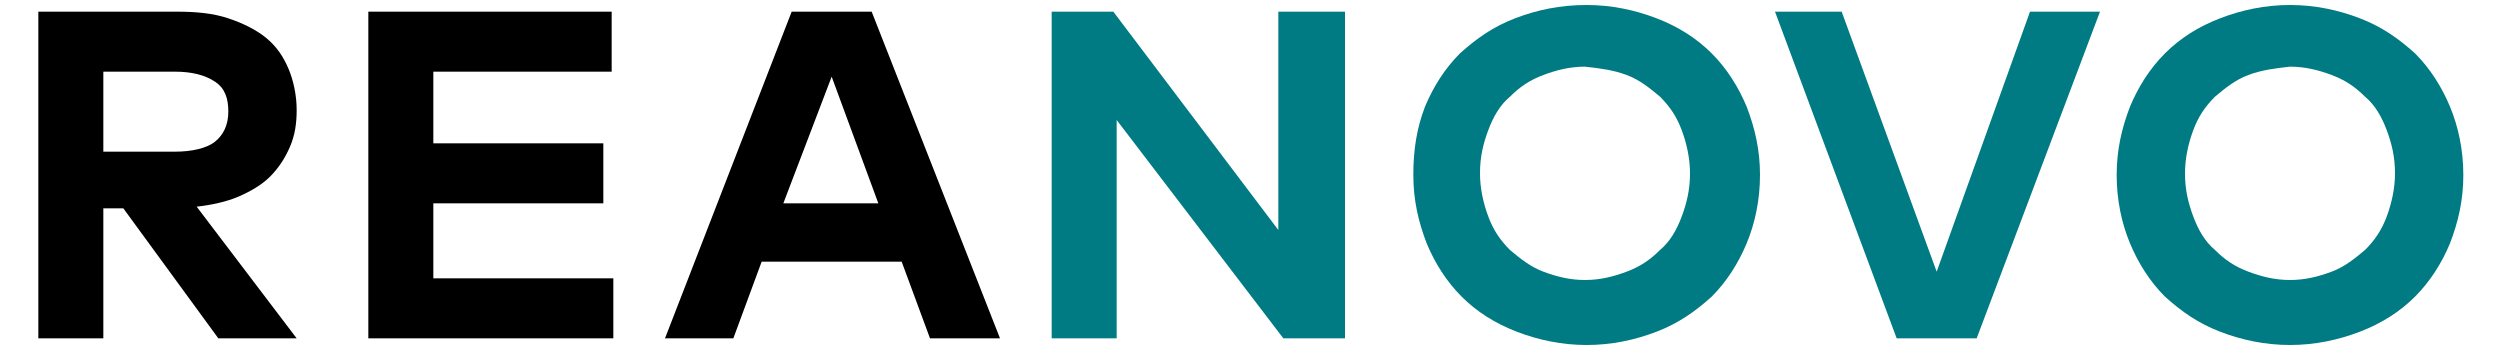
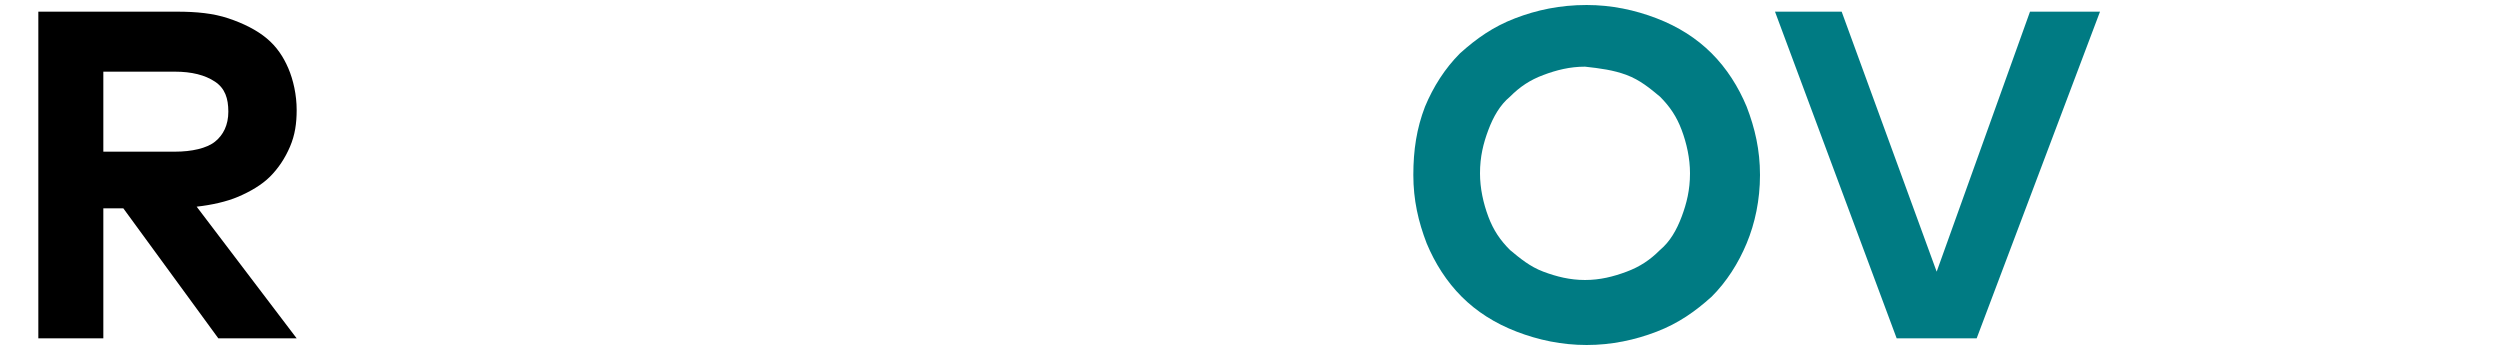
<svg xmlns="http://www.w3.org/2000/svg" version="1.1" id="Ebene_1" x="0px" y="0px" viewBox="0 0 150 21" style="enable-background:new 0 0 150 21;" xml:space="preserve">
  <style type="text/css">
	.st0{fill:#007B83;}
</style>
-   <path d="M49.9,4.6l2.8,7.6H47L49.9,4.6z M52.3,0.7h-4.8l-7.6,19.6H44l1.7-4.6h8.4l1.7,4.6H60L52.3,0.7z" />
-   <polygon points="36.8,16.7 26,16.7 26,12.2 36.2,12.2 36.2,8.6 26,8.6 26,4.3 36.7,4.3 36.7,0.7 22.1,0.7 22.1,20.3 36.8,20.3 " />
  <g>
    <path d="M10.5,4.3c1,0,1.8,0.2,2.4,0.6c0.6,0.4,0.8,1,0.8,1.8c0,0.8-0.3,1.4-0.8,1.8c-0.5,0.4-1.4,0.6-2.4,0.6H6.2V4.3H10.5z    M2.3,0.7v19.6h3.9v-7.8h1.2l5.7,7.8h4.7l-6-7.9c0.9-0.1,1.8-0.3,2.5-0.6c0.7-0.3,1.4-0.7,1.9-1.2c0.5-0.5,0.9-1.1,1.2-1.8   c0.3-0.7,0.4-1.4,0.4-2.2c0-0.9-0.2-1.8-0.5-2.5C17,3.4,16.6,2.8,16,2.3c-0.6-0.5-1.4-0.9-2.3-1.2c-0.9-0.3-1.9-0.4-3.1-0.4H2.3z" />
  </g>
  <g>
    <path class="st0" d="M97.6,4.5c0.8,0.3,1.4,0.8,2,1.3c0.6,0.6,1,1.2,1.3,2c0.3,0.8,0.5,1.7,0.5,2.6c0,1-0.2,1.8-0.5,2.6   c-0.3,0.8-0.7,1.5-1.3,2c-0.6,0.6-1.2,1-2,1.3c-0.8,0.3-1.6,0.5-2.5,0.5c-0.9,0-1.7-0.2-2.5-0.5c-0.8-0.3-1.4-0.8-2-1.3   c-0.6-0.6-1-1.2-1.3-2c-0.3-0.8-0.5-1.7-0.5-2.6c0-1,0.2-1.8,0.5-2.6c0.3-0.8,0.7-1.5,1.3-2c0.6-0.6,1.2-1,2-1.3   c0.8-0.3,1.6-0.5,2.5-0.5C96,4.1,96.8,4.2,97.6,4.5 M90.9,1.1c-1.3,0.5-2.3,1.2-3.3,2.1c-0.9,0.9-1.6,2-2.1,3.2   C85,7.7,84.8,9,84.8,10.5c0,1.5,0.3,2.8,0.8,4.1c0.5,1.2,1.2,2.3,2.1,3.2c0.9,0.9,2,1.6,3.3,2.1c1.3,0.5,2.7,0.8,4.2,0.8   c1.5,0,2.9-0.3,4.2-0.8c1.3-0.5,2.3-1.2,3.3-2.1c0.9-0.9,1.6-2,2.1-3.2c0.5-1.2,0.8-2.6,0.8-4.1c0-1.5-0.3-2.8-0.8-4.1   c-0.5-1.2-1.2-2.3-2.1-3.2c-0.9-0.9-2-1.6-3.3-2.1c-1.3-0.5-2.7-0.8-4.2-0.8C93.6,0.3,92.2,0.6,90.9,1.1" />
  </g>
-   <polygon class="st0" points="80.7,0.7 76.7,0.7 76.7,13.8 66.8,0.7 63.1,0.7 63.1,20.3 67,20.3 67,7.2 77,20.3 80.7,20.3 " />
  <polygon class="st0" points="106.5,0.7 110.5,0.7 116.2,16.3 121.8,0.7 126,0.7 118.6,20.3 113.8,20.3 " />
  <g>
-     <path class="st0" d="M134.9,4.5c-0.8,0.3-1.4,0.8-2,1.3c-0.6,0.6-1,1.2-1.3,2c-0.3,0.8-0.5,1.7-0.5,2.6c0,1,0.2,1.8,0.5,2.6   c0.3,0.8,0.7,1.5,1.3,2c0.6,0.6,1.2,1,2,1.3c0.8,0.3,1.6,0.5,2.5,0.5c0.9,0,1.7-0.2,2.5-0.5c0.8-0.3,1.4-0.8,2-1.3   c0.6-0.6,1-1.2,1.3-2c0.3-0.8,0.5-1.7,0.5-2.6c0-1-0.2-1.8-0.5-2.6c-0.3-0.8-0.7-1.5-1.3-2c-0.6-0.6-1.2-1-2-1.3   c-0.8-0.3-1.6-0.5-2.5-0.5C136.5,4.1,135.7,4.2,134.9,4.5 M141.6,1.1c1.3,0.5,2.3,1.2,3.3,2.1c0.9,0.9,1.6,2,2.1,3.2   c0.5,1.2,0.8,2.6,0.8,4.1c0,1.5-0.3,2.8-0.8,4.1c-0.5,1.2-1.2,2.3-2.1,3.2c-0.9,0.9-2,1.6-3.3,2.1c-1.3,0.5-2.7,0.8-4.2,0.8   c-1.5,0-2.9-0.3-4.2-0.8c-1.3-0.5-2.3-1.2-3.3-2.1c-0.9-0.9-1.6-2-2.1-3.2c-0.5-1.2-0.8-2.6-0.8-4.1c0-1.5,0.3-2.8,0.8-4.1   c0.5-1.2,1.2-2.3,2.1-3.2c0.9-0.9,2-1.6,3.3-2.1c1.3-0.5,2.7-0.8,4.2-0.8C138.9,0.3,140.3,0.6,141.6,1.1" />
-   </g>
+     </g>
</svg>